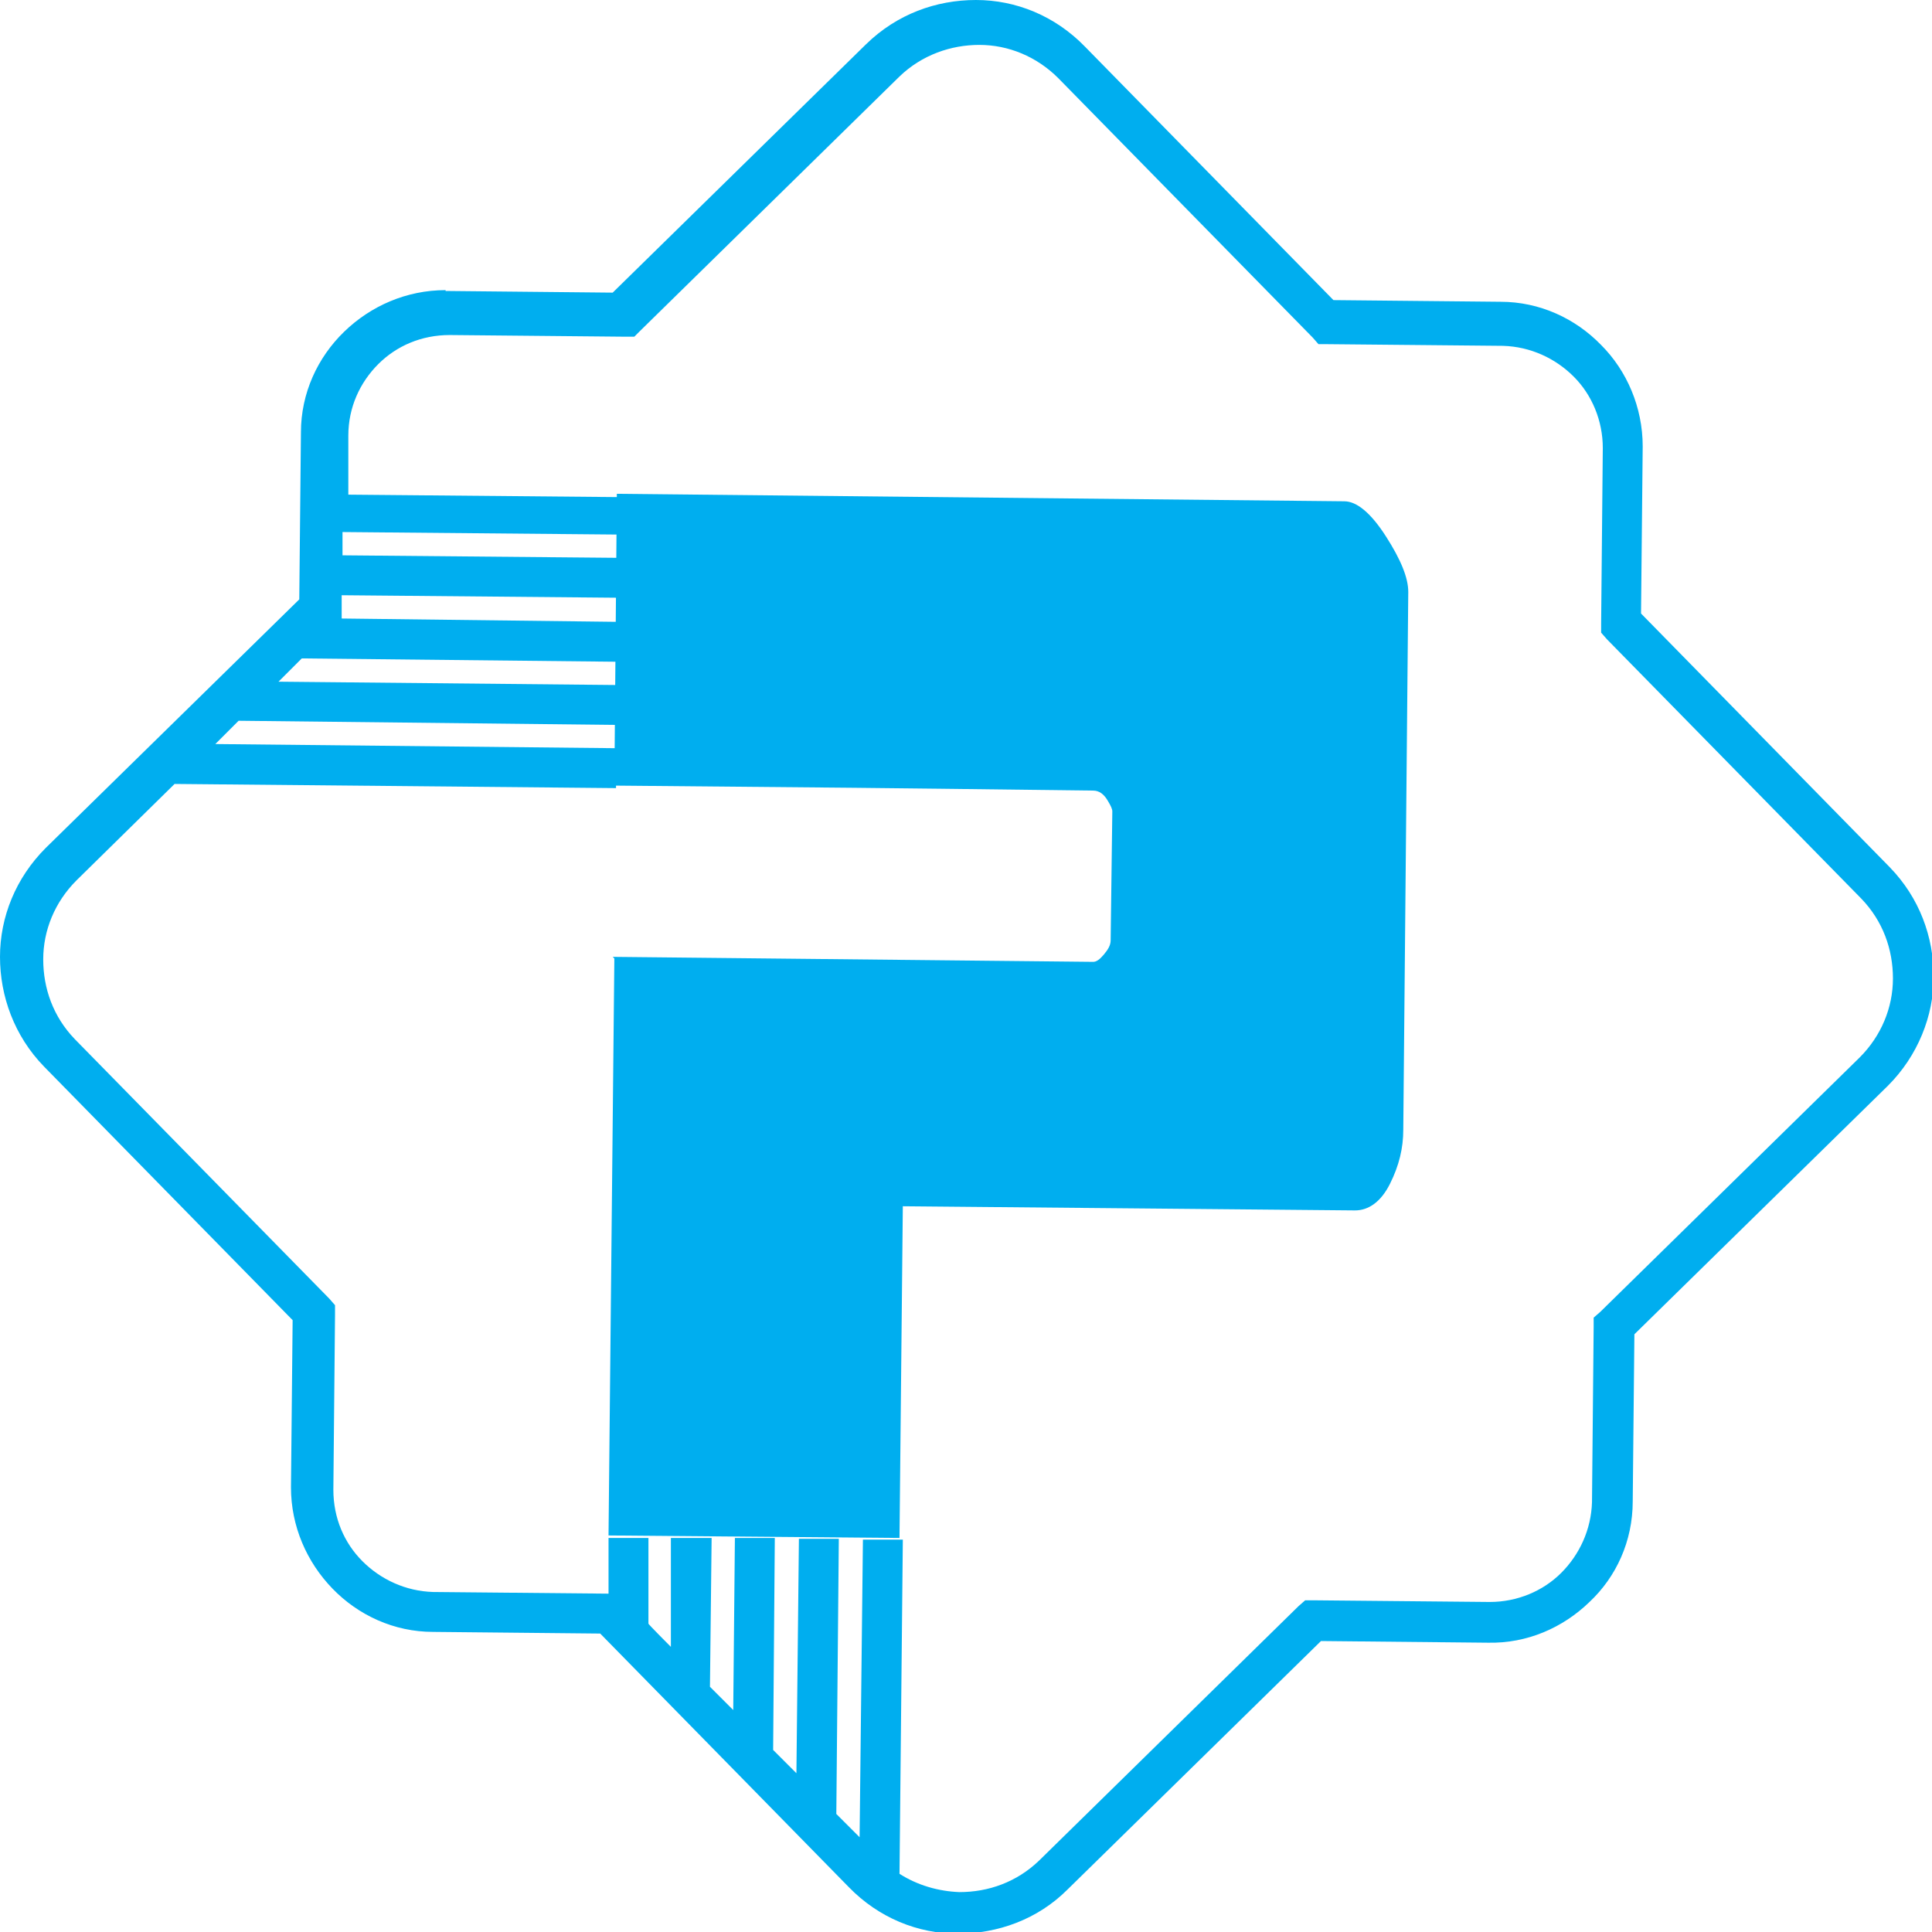
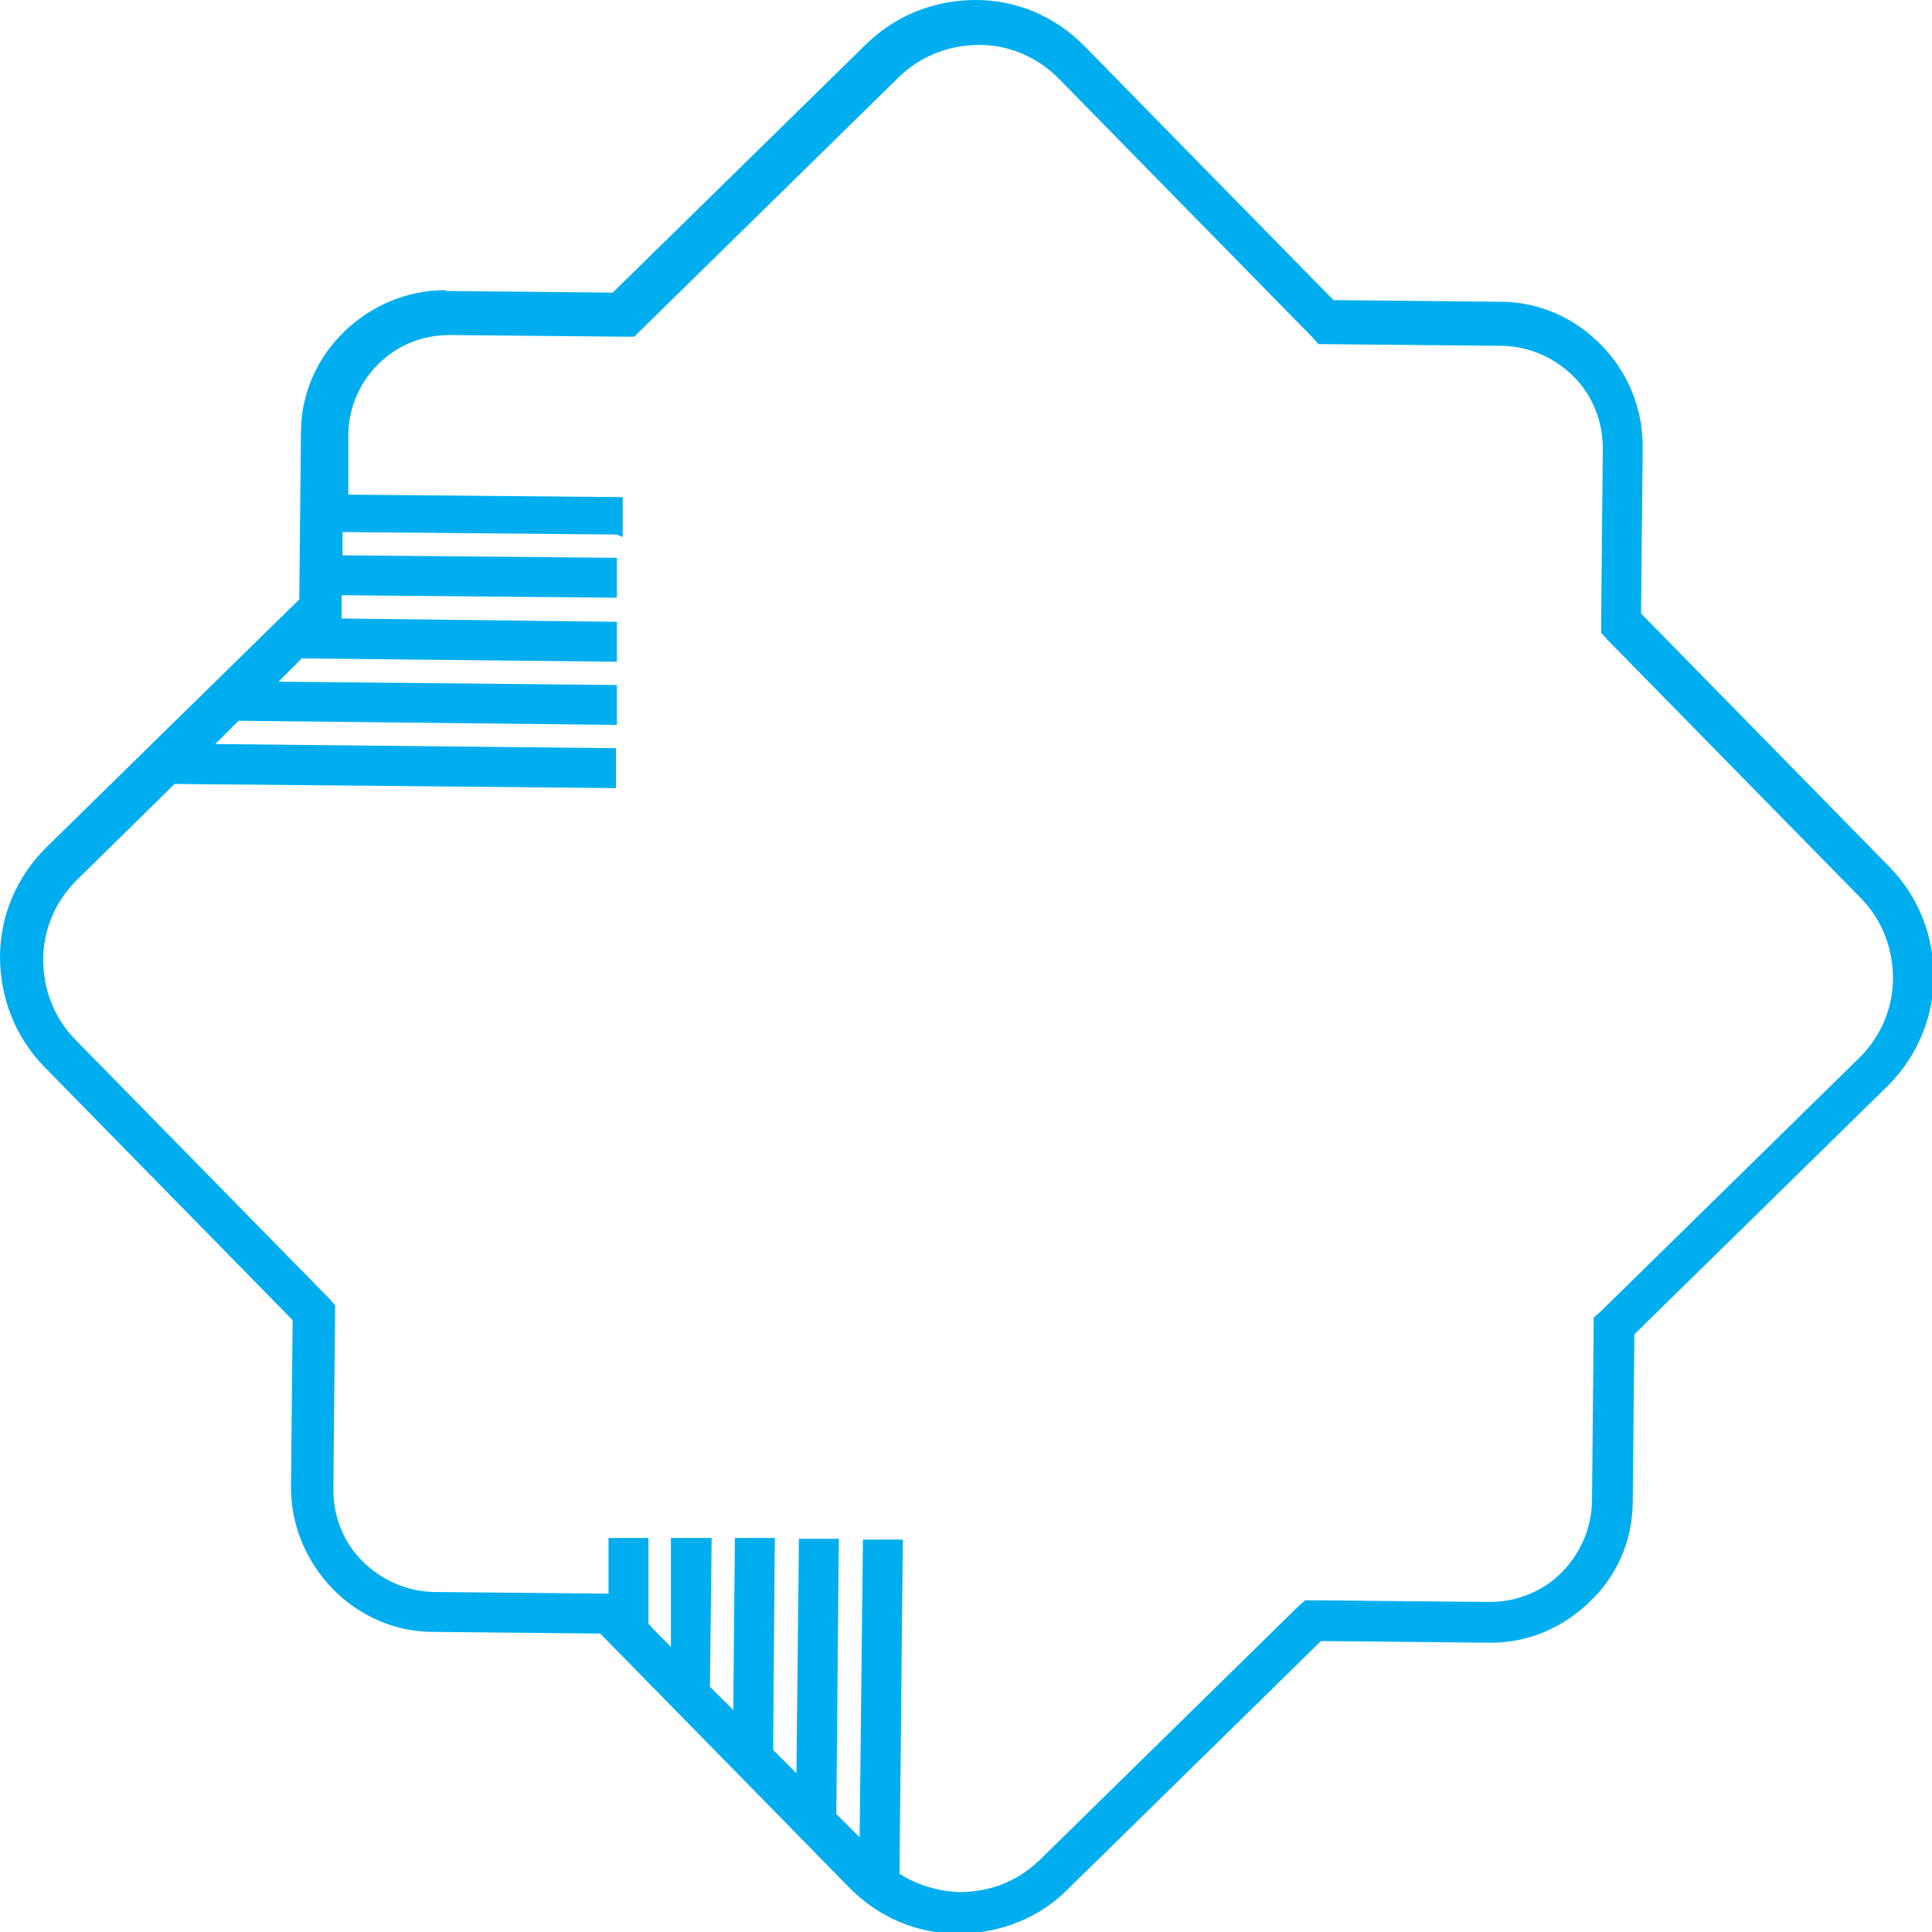
<svg xmlns="http://www.w3.org/2000/svg" id="Layer_1" version="1.1" viewBox="0 0 232.4 232.4">
  <defs>
    <style>
      .st0 {
        fill: #00aeef;
        fill-rule: evenodd;
      }
    </style>
  </defs>
  <g id="Layer_x5F_1">
    <g id="_2735909892224">
      <path class="st0" d="M74.2,64.3l-33-.3v2.8s33,.3,33,.3v4.8s-33.1-.3-33.1-.3v1.7s0,1.1,0,1.1h0s33.1.4,33.1.4v4.8s-37.9-.4-37.9-.4l-2.8,2.8,40.7.4v4.8s-45.5-.5-45.5-.5l-2.8,2.8,48.2.5v4.8s-53.1-.5-53.1-.5l-11.8,11.6h0s0,0,0,0c-2.6,2.6-4,6-4,9.5,0,3.5,1.2,6.9,3.8,9.6h0l30.6,31.2.7.8v1.1s-.2,21.1-.2,21.1c0,3.4,1.3,6.4,3.5,8.6h0c2.2,2.2,5.2,3.6,8.5,3.7l21.1.2v-6.7c0,0,4.8,0,4.8,0v10.3c-.1,0,2.7,2.8,2.7,2.8v-13.1c.1,0,4.9,0,4.9,0l-.2,17.9,2.8,2.8.2-20.7h4.8s-.2,25.5-.2,25.5l2.8,2.8.3-28.2h4.8s-.3,33.1-.3,33.1l2.8,2.8.4-35.8h4.8s-.4,40.2-.4,40.2c2.2,1.4,4.7,2.1,7.2,2.2,3.5,0,6.9-1.2,9.6-3.8h0,0s31.2-30.6,31.2-30.6l.8-.7h1.1s21.1.2,21.1.2c3.3,0,6.4-1.3,8.6-3.5,2.2-2.2,3.6-5.2,3.7-8.5l.2-21.1v-1.1s.8-.7.8-.7l31.2-30.6h0s0,0,0,0c2.6-2.6,4-6,4-9.5,0-3.5-1.2-6.9-3.8-9.6h0l-30.6-31.2-.7-.8v-1.1s.2-21.1.2-21.1c0-3.3-1.3-6.4-3.5-8.6h0c-2.2-2.2-5.2-3.6-8.5-3.7l-21.1-.2h-1.1s-.7-.8-.7-.8l-30.6-31.2h0s0,0,0,0c-2.6-2.6-6-4-9.5-4-3.4,0-6.9,1.2-9.6,3.8h0s0,0,0,0l-31.2,30.6-.7.7h-1.1s-21.1-.2-21.1-.2c-3.4,0-6.4,1.3-8.6,3.5h0c-2.2,2.2-3.6,5.2-3.6,8.6v7.1c0,0,33,.3,33,.3v4.8s0,0,0,0ZM53.6,35l20.1.2,30.5-29.9h0s0,0,0,0C107.9,1.7,112.6,0,117.4,0c4.8,0,9.5,1.9,13.1,5.6h0l29.9,30.5,20.1.2c4.7,0,9,2,12.1,5.2h0c3.1,3.1,5,7.5,5,12.2l-.2,20.1,29.9,30.5h0c3.6,3.7,5.3,8.4,5.3,13.2,0,4.7-1.9,9.5-5.5,13.1h0s0,0,0,0l-30.5,29.9-.2,20.1c0,4.8-2,9.1-5.2,12.1-3.2,3.1-7.5,5-12.2,4.9l-20.1-.2-30.5,29.9h0s0,0,0,0c-3.6,3.6-8.4,5.3-13.2,5.3-4.8,0-9.5-1.9-13.1-5.6h0l-29.9-30.5-20.1-.2c-4.7,0-9-2-12.1-5.2h0c-3.1-3.2-5-7.5-5-12.2l.2-20.1-29.9-30.5h0C1.7,124.6,0,119.8,0,115.1c0-4.8,1.9-9.5,5.5-13.1h0s0,0,0,0l30.5-29.9.2-20.1c0-4.7,2-9,5.2-12.1h0c3.2-3.1,7.5-5,12.2-5h0Z" />
-       <path class="st0" d="M73.9,115.3l-.7,69.4,35,.3.4-39.9,54.4.5c1.6,0,3.1-1,4.2-3.2,1.1-2.2,1.6-4.3,1.6-6.5l.6-64.7c0-1.7-.9-3.9-2.7-6.7-1.8-2.8-3.5-4.2-5-4.2l-87.5-.9-.3,35.1c32.6.3,25,.2,57.6.6.7,0,1.3.4,1.8,1.3.3.5.5.9.5,1.2l-.2,15.5c0,.6-.3,1.1-.8,1.7-.5.6-.9.9-1.3.9-19.3-.2-38.5-.4-57.8-.6h0Z" />
    </g>
  </g>
</svg>